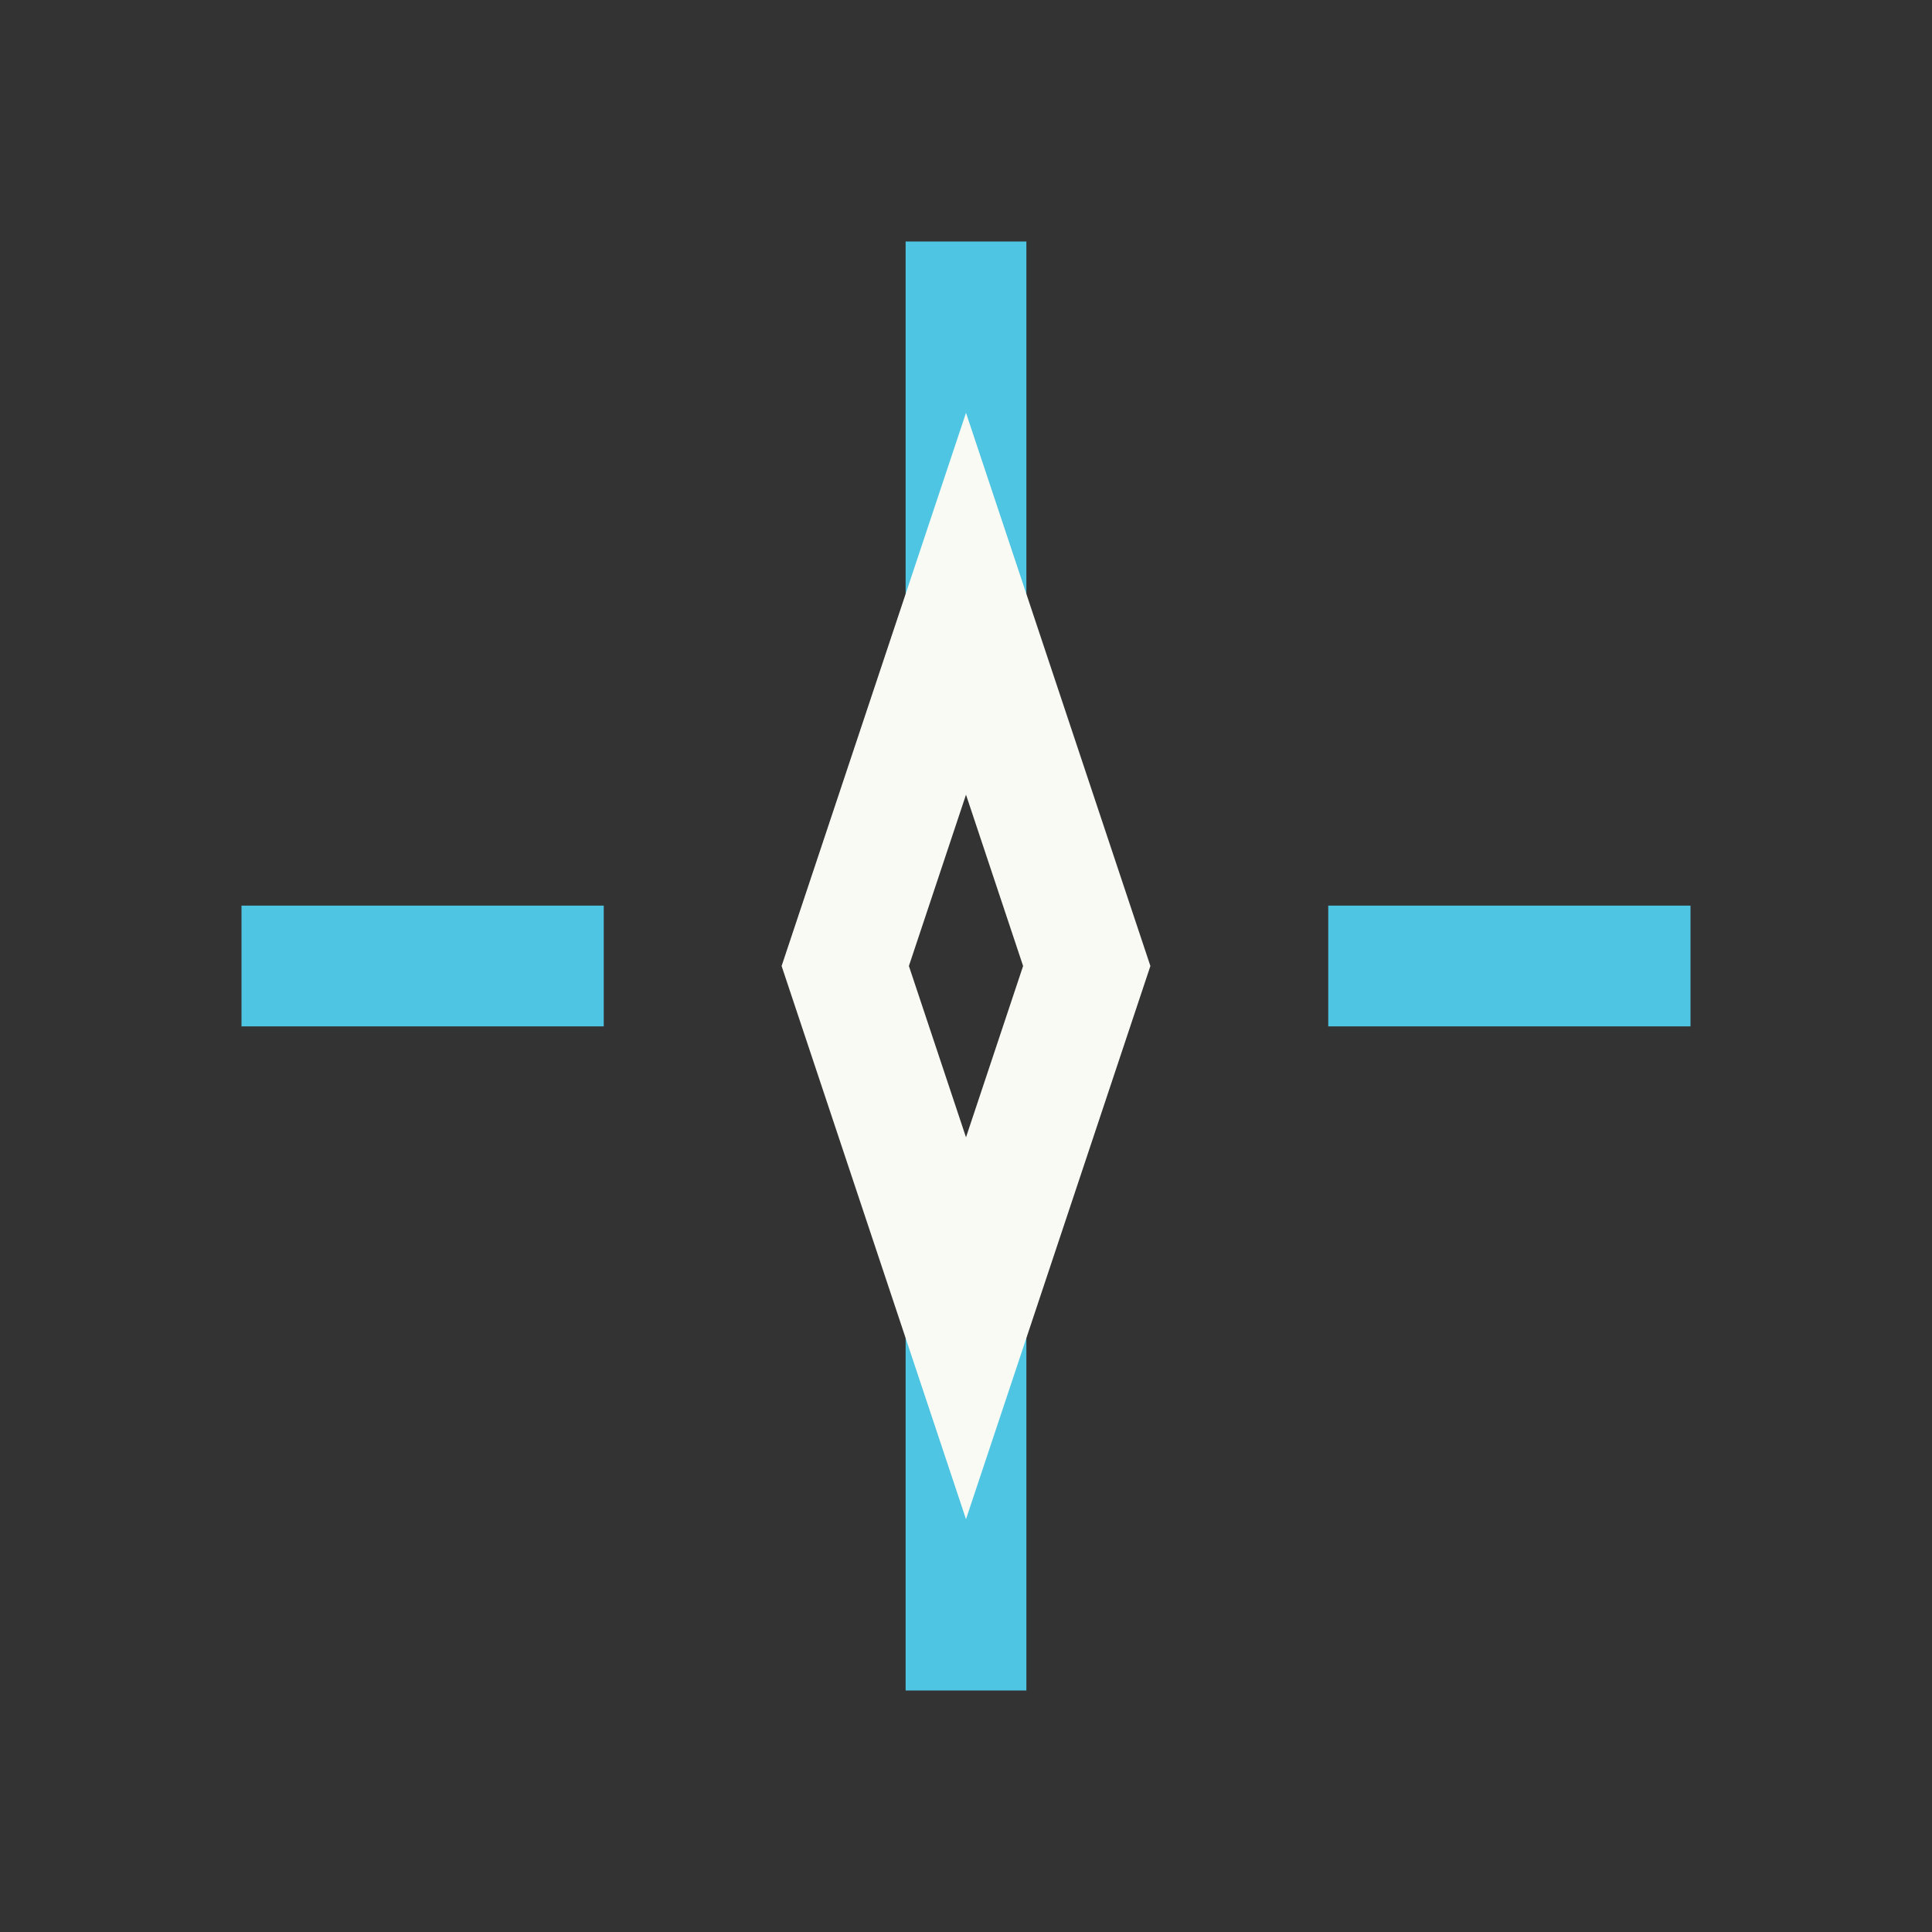
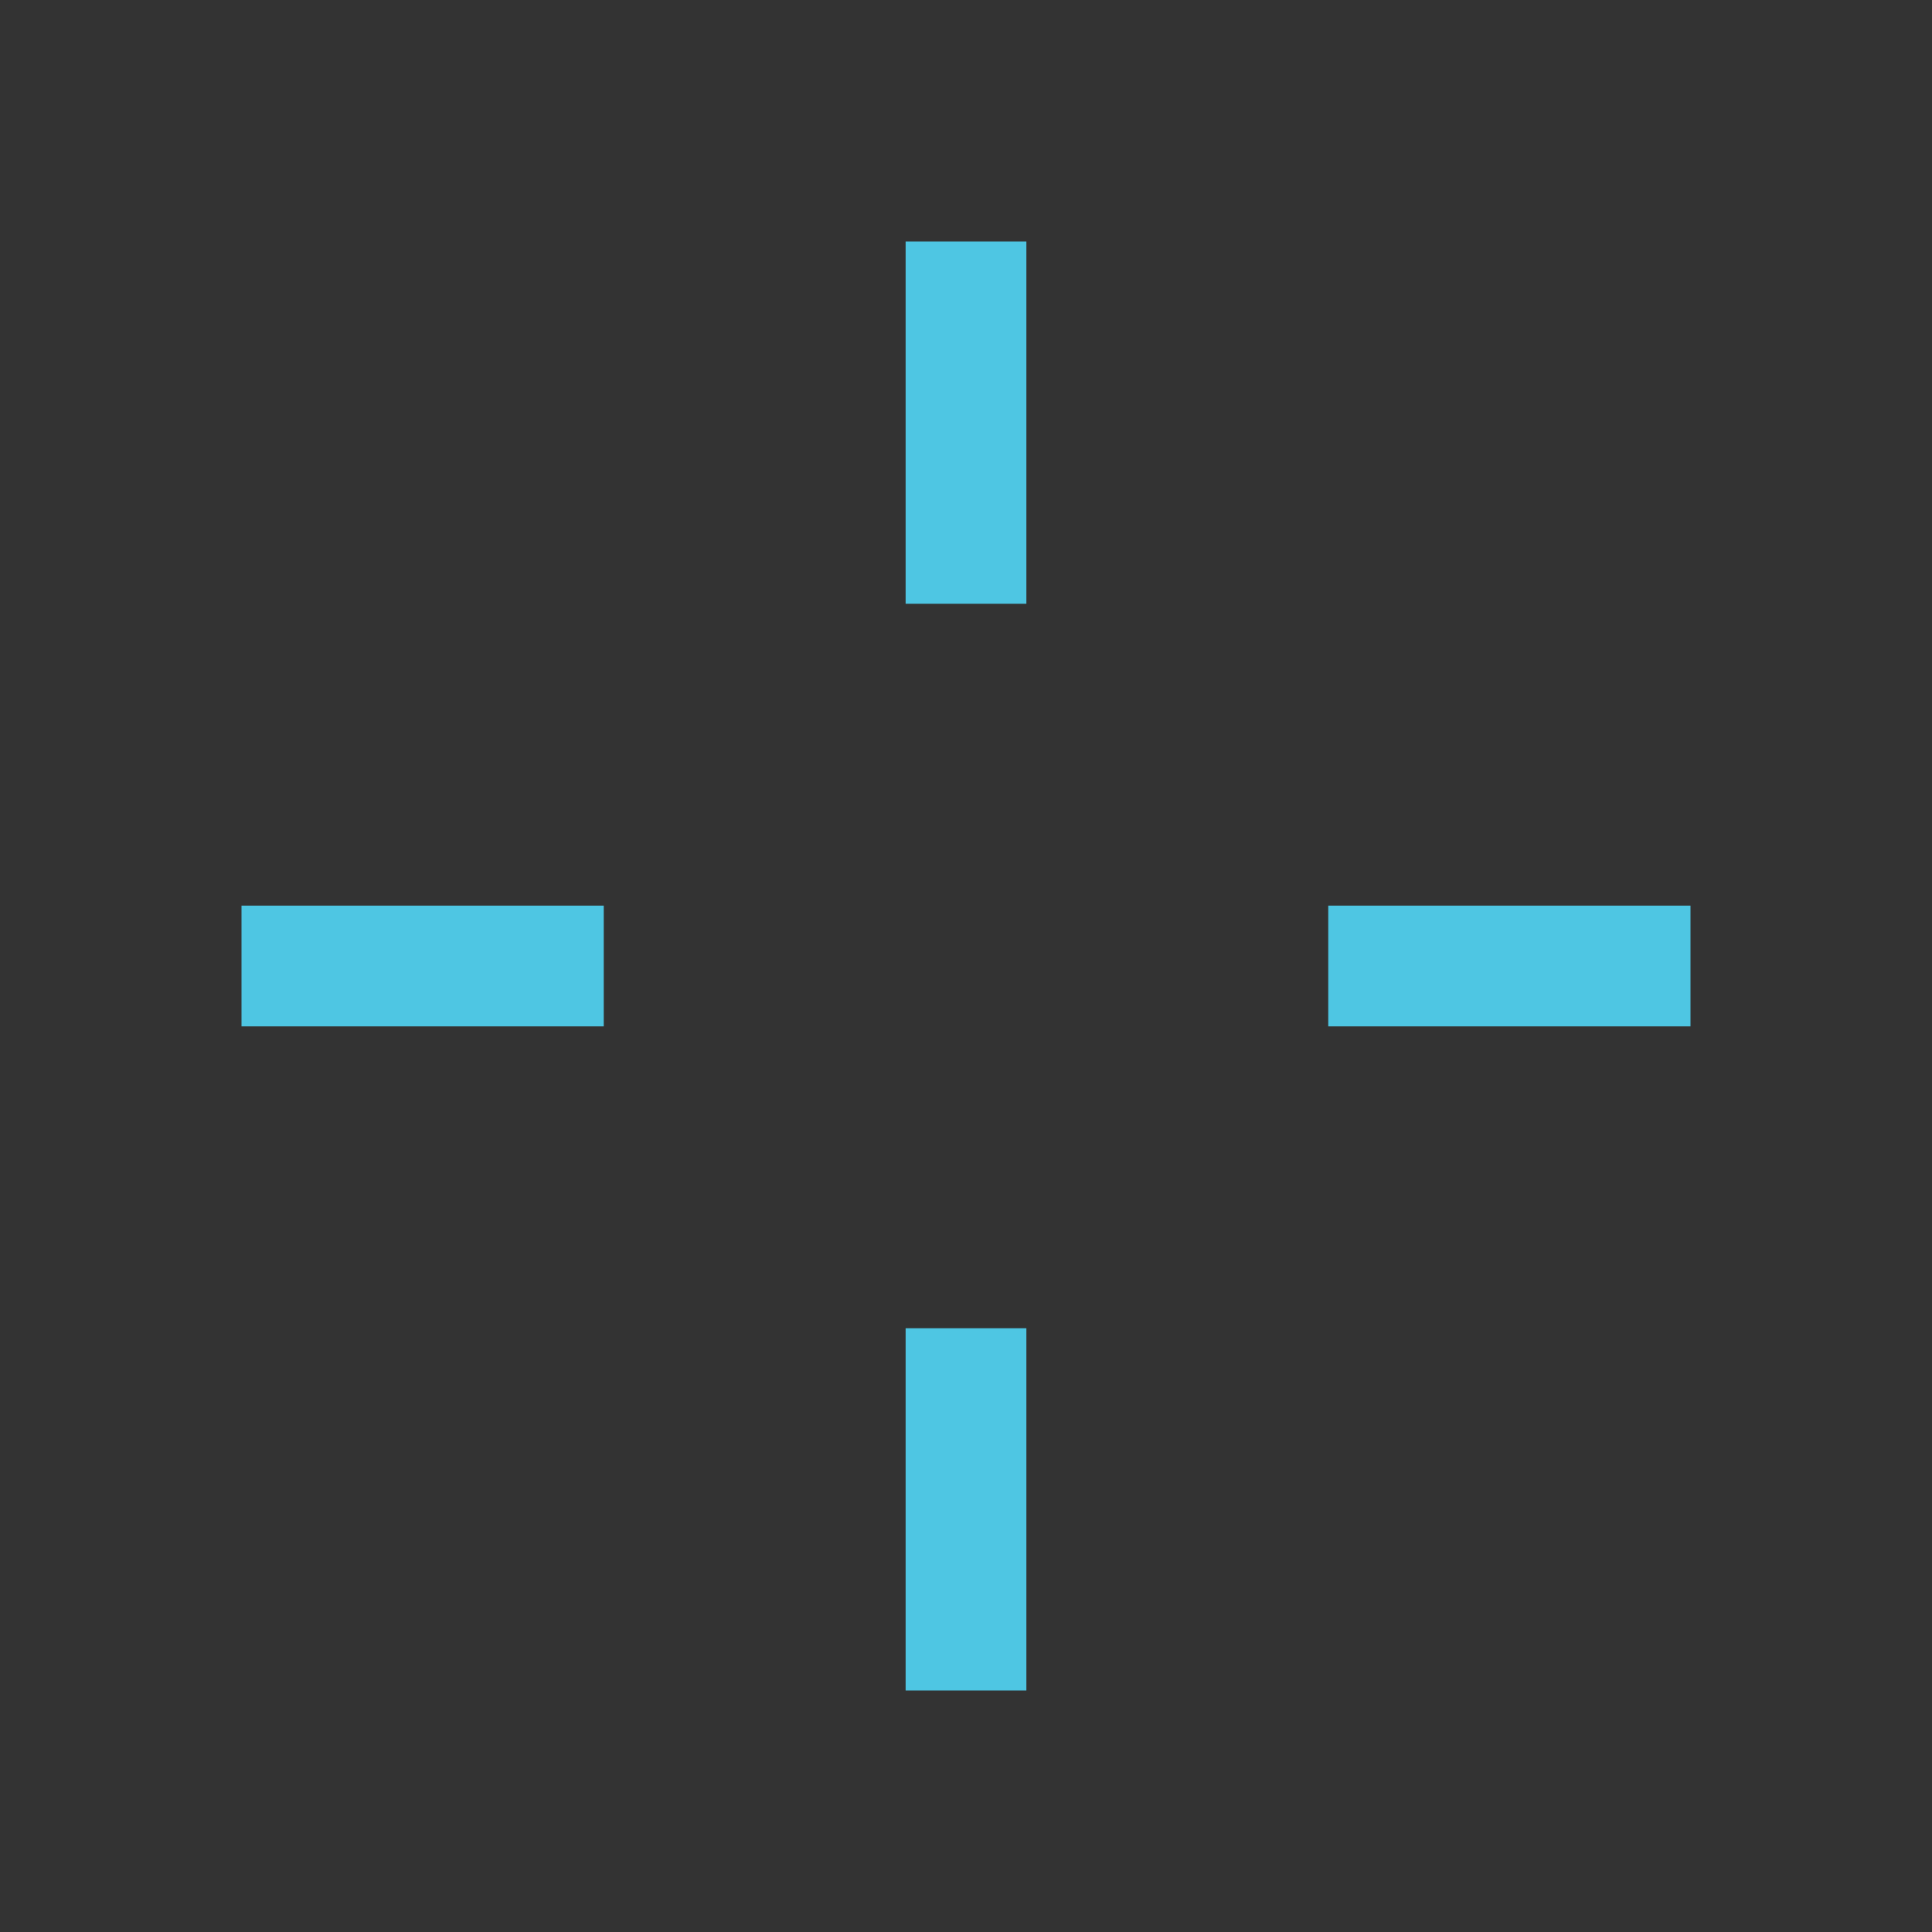
<svg xmlns="http://www.w3.org/2000/svg" width="32" height="32" viewBox="0 0 32 32">
  <rect x="0" y="0" width="32" height="32" fill="#333333" stroke="none" />
  <g fill="none" stroke="#4EC6E3" stroke-width="2">
    <path d="M16 4v6M16 22v6M4 16h6M22 16h6" />
-     <path stroke="#FAFAF5" d="M16 10l2 6-2 6-2-6z" />
  </g>
</svg>